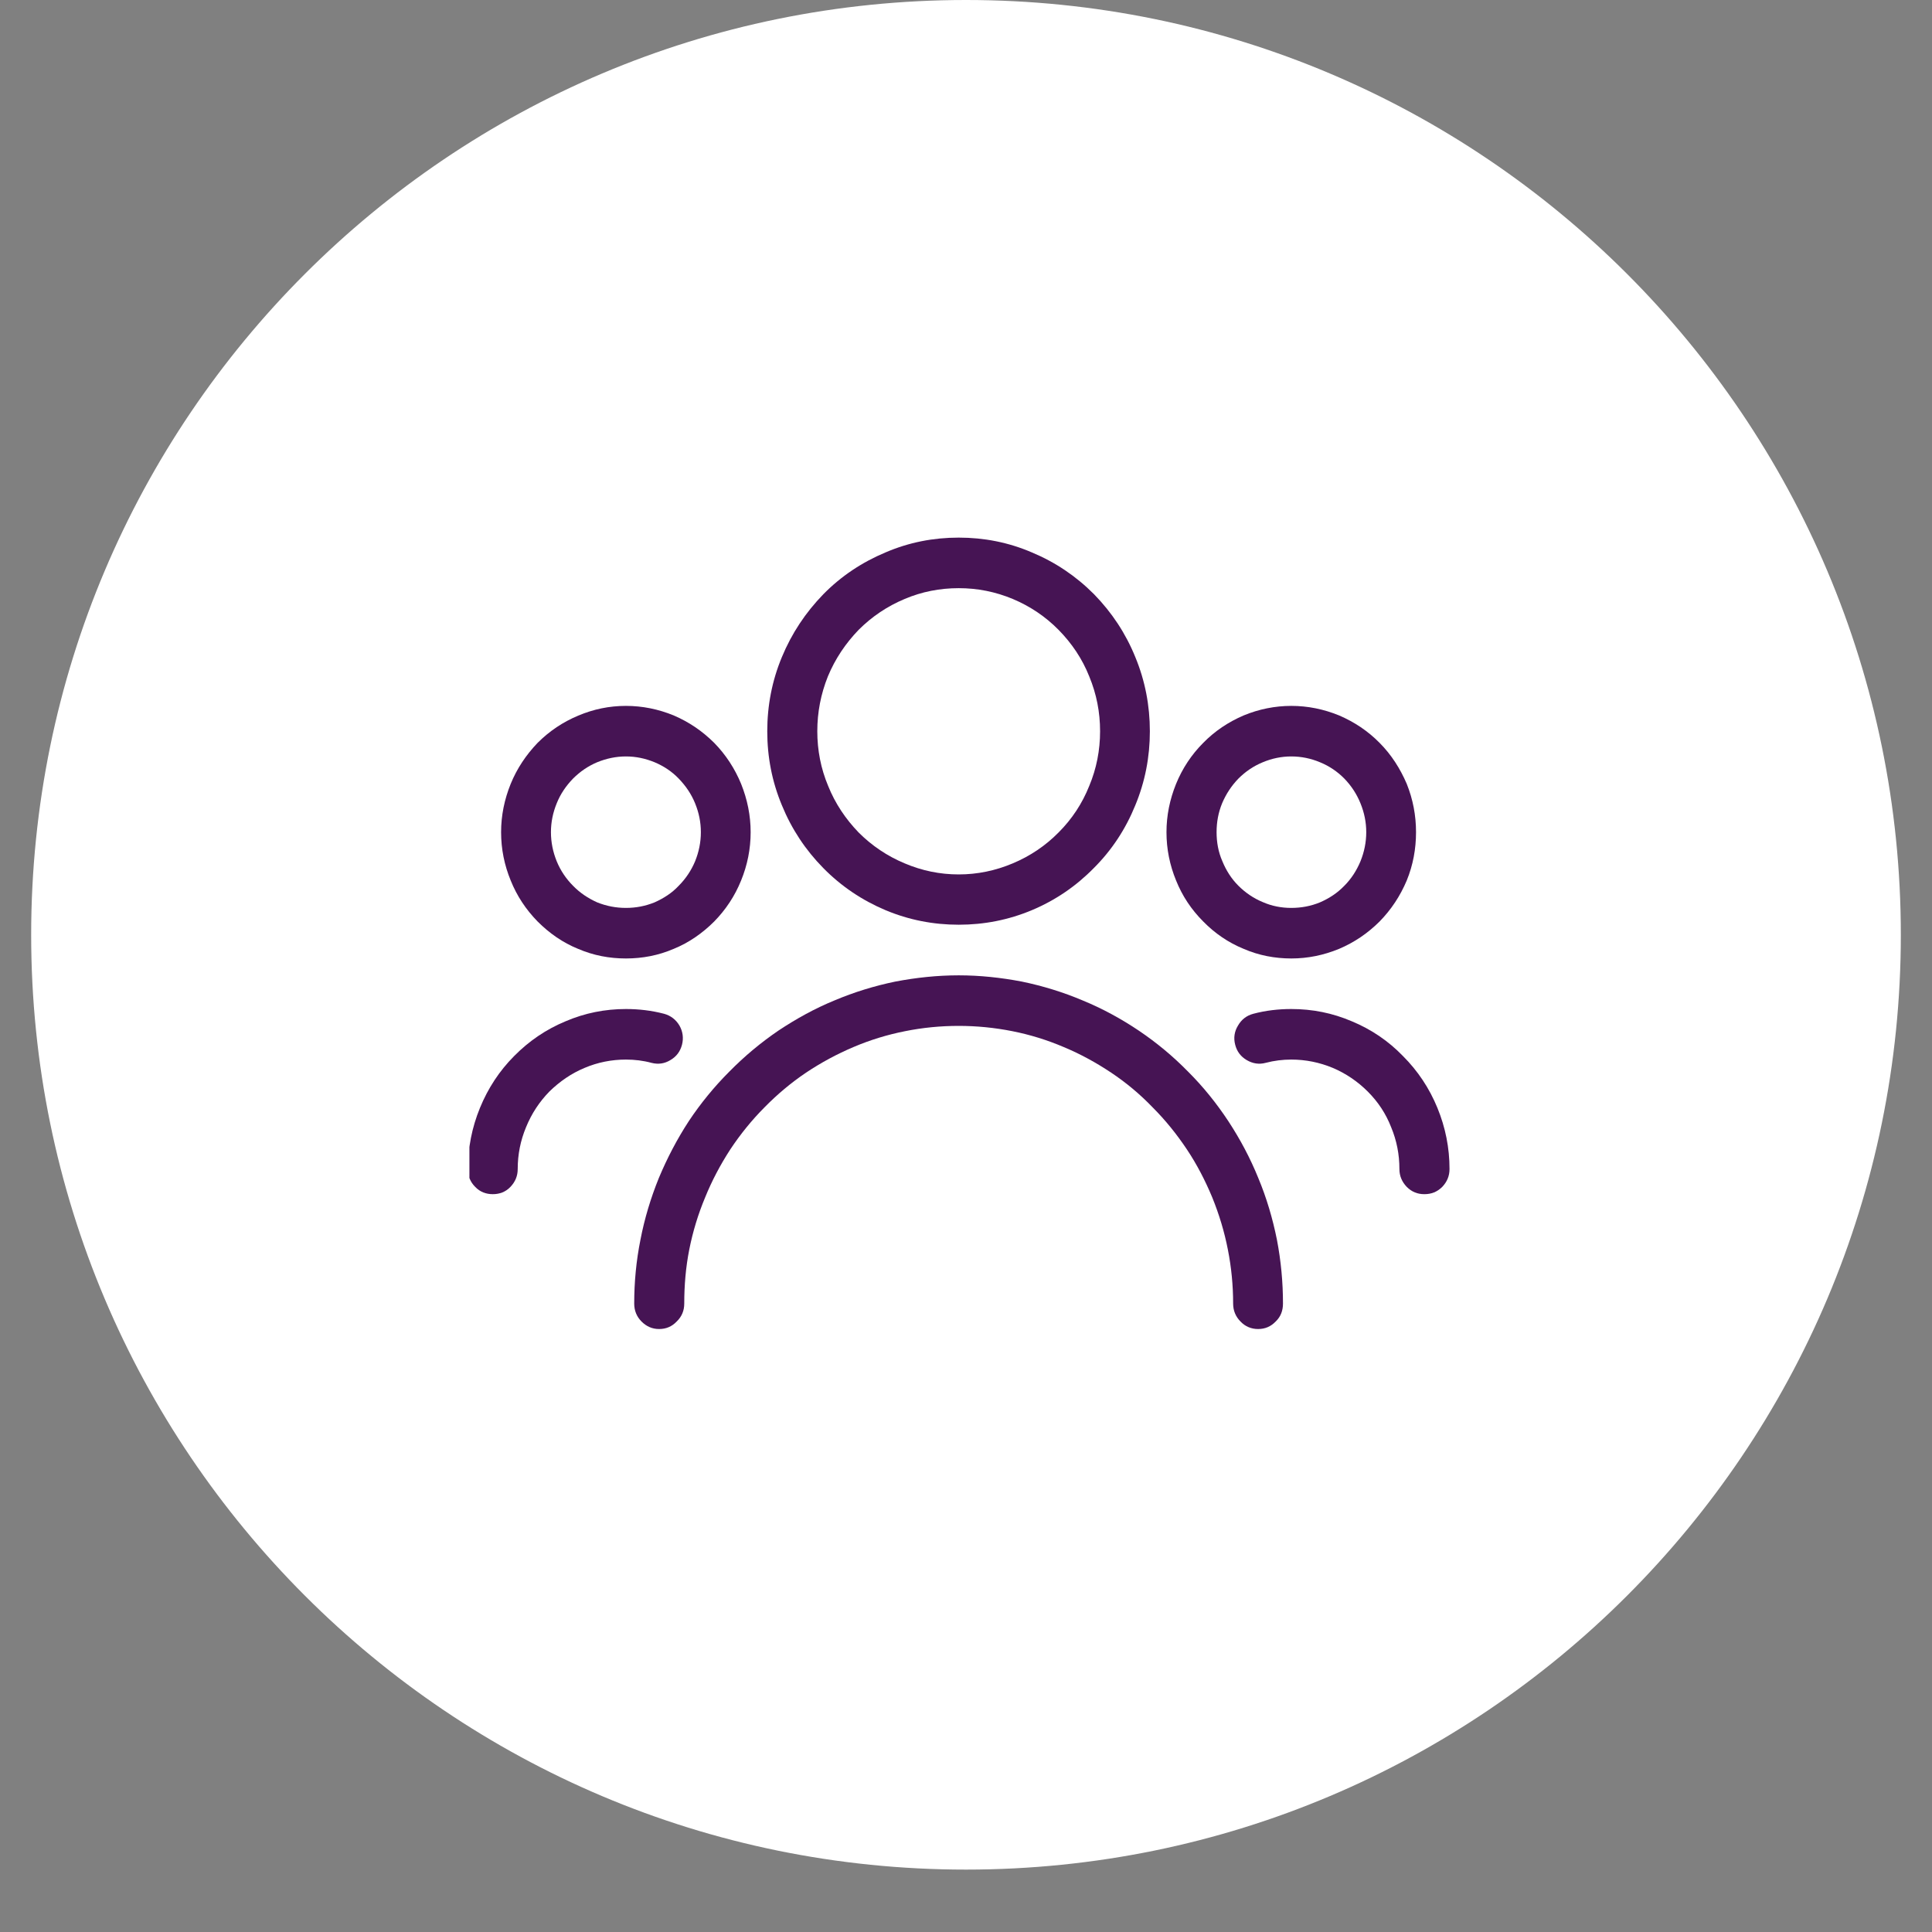
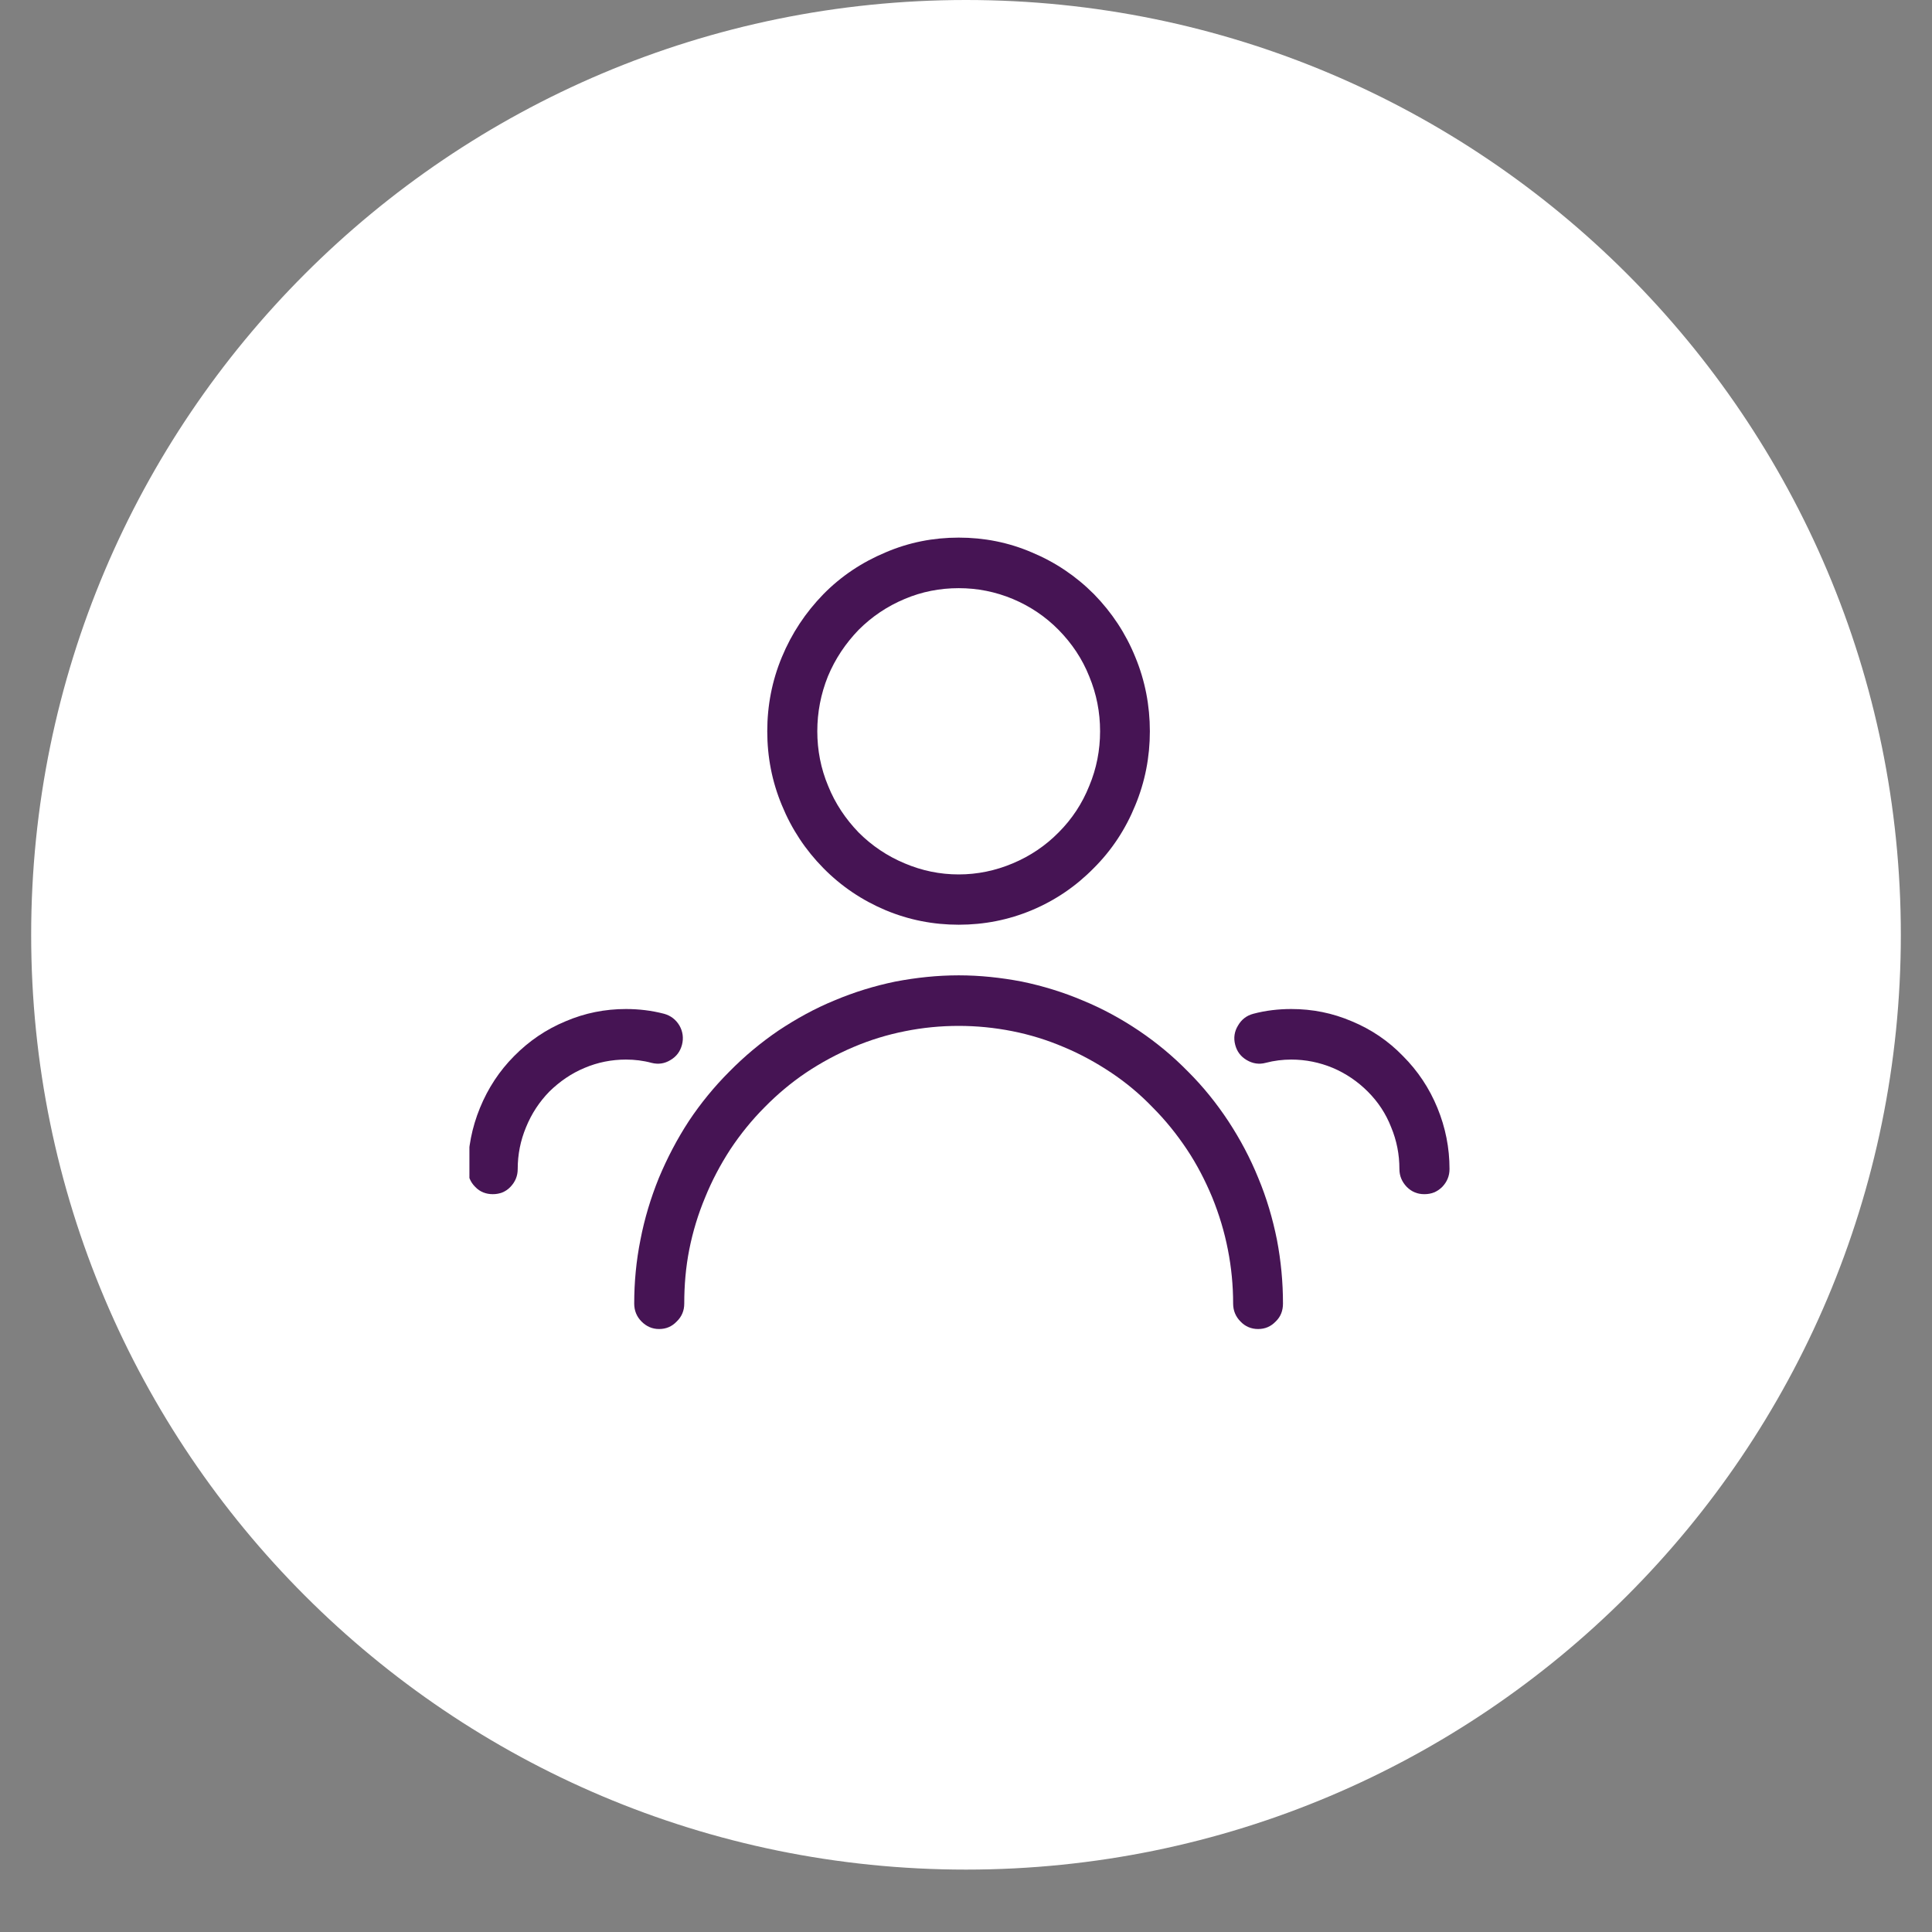
<svg xmlns="http://www.w3.org/2000/svg" width="40" zoomAndPan="magnify" viewBox="0 0 30 30" height="40" preserveAspectRatio="xMidYMid meet" version="1.0">
  <rect x="0" y="0" width="30" height="30" fill="#808080" stroke="none" />
  <defs>
    <clipPath id="beb3becccd">
      <path d="M 0.484 0 L 29.516 0 L 29.516 29.031 L 0.484 29.031 Z M 0.484 0 " clip-rule="nonzero" />
    </clipPath>
    <clipPath id="7dce7b37a1">
      <path d="M 15 0 C 6.984 0 0.484 6.5 0.484 14.516 C 0.484 22.531 6.984 29.031 15 29.031 C 23.016 29.031 29.516 22.531 29.516 14.516 C 29.516 6.5 23.016 0 15 0 Z M 15 0 " clip-rule="nonzero" />
    </clipPath>
    <clipPath id="c13b37ffc3">
      <path d="M 11 8.348 L 18 8.348 L 18 15 L 11 15 Z M 11 8.348 " clip-rule="nonzero" />
    </clipPath>
    <clipPath id="ed5f554e3a">
      <path d="M 7.289 10 L 12 10 L 12 15 L 7.289 15 Z M 7.289 10 " clip-rule="nonzero" />
    </clipPath>
    <clipPath id="f1a98a6307">
      <path d="M 9 15 L 20 15 L 20 20.688 L 9 20.688 Z M 9 15 " clip-rule="nonzero" />
    </clipPath>
    <clipPath id="332d0b6a23">
      <path d="M 7.289 15 L 11 15 L 11 19 L 7.289 19 Z M 7.289 15 " clip-rule="nonzero" />
    </clipPath>
    <clipPath id="142dfb553f">
      <path d="M 19 15 L 22.531 15 L 22.531 19 L 19 19 Z M 19 15 " clip-rule="nonzero" />
    </clipPath>
  </defs>
  <g clip-path="url(#beb3becccd)">
    <g clip-path="url(#7dce7b37a1)">
      <path fill="#ffffff" d="M 0.484 0 L 29.516 0 L 29.516 29.031 L 0.484 29.031 Z M 0.484 0 " fill-opacity="1" fill-rule="nonzero" />
    </g>
  </g>
  <g clip-path="url(#c13b37ffc3)">
    <path fill="#461454" d="M 17.855 11.355 C 17.855 10.957 17.781 10.57 17.629 10.203 C 17.48 9.836 17.266 9.512 16.988 9.227 C 16.707 8.945 16.387 8.73 16.023 8.578 C 15.66 8.422 15.281 8.348 14.887 8.348 C 14.492 8.348 14.113 8.422 13.75 8.578 C 13.387 8.73 13.062 8.945 12.785 9.227 C 12.508 9.512 12.293 9.836 12.141 10.203 C 11.988 10.57 11.914 10.957 11.914 11.355 C 11.914 11.754 11.988 12.137 12.141 12.504 C 12.293 12.875 12.508 13.199 12.785 13.48 C 13.062 13.762 13.387 13.98 13.75 14.133 C 14.113 14.285 14.492 14.359 14.887 14.359 C 15.281 14.359 15.66 14.285 16.023 14.133 C 16.387 13.98 16.707 13.762 16.984 13.48 C 17.266 13.199 17.48 12.871 17.629 12.504 C 17.781 12.137 17.855 11.754 17.855 11.355 Z M 12.691 11.355 C 12.691 11.059 12.746 10.777 12.855 10.504 C 12.969 10.23 13.129 9.992 13.332 9.781 C 13.539 9.574 13.777 9.414 14.047 9.301 C 14.312 9.188 14.594 9.133 14.887 9.133 C 15.176 9.133 15.457 9.188 15.727 9.301 C 15.996 9.414 16.234 9.574 16.438 9.781 C 16.645 9.992 16.805 10.23 16.914 10.504 C 17.027 10.777 17.082 11.059 17.082 11.355 C 17.082 11.648 17.027 11.934 16.914 12.203 C 16.805 12.477 16.645 12.719 16.438 12.926 C 16.234 13.133 15.996 13.293 15.727 13.406 C 15.457 13.52 15.176 13.578 14.887 13.578 C 14.594 13.578 14.316 13.52 14.047 13.406 C 13.777 13.293 13.539 13.133 13.332 12.926 C 13.129 12.715 12.969 12.477 12.859 12.203 C 12.746 11.934 12.691 11.648 12.691 11.355 Z M 12.691 11.355 " fill-opacity="1" fill-rule="nonzero" />
  </g>
  <g clip-path="url(#ed5f554e3a)">
-     <path fill="#461454" d="M 7.781 12.922 C 7.781 13.184 7.832 13.434 7.93 13.672 C 8.027 13.914 8.168 14.125 8.348 14.309 C 8.531 14.492 8.738 14.637 8.977 14.734 C 9.215 14.836 9.461 14.883 9.719 14.883 C 9.977 14.883 10.223 14.836 10.461 14.734 C 10.699 14.637 10.906 14.492 11.09 14.309 C 11.27 14.125 11.41 13.914 11.508 13.672 C 11.605 13.434 11.656 13.184 11.656 12.922 C 11.656 12.664 11.605 12.414 11.508 12.172 C 11.41 11.934 11.27 11.719 11.09 11.535 C 10.906 11.352 10.699 11.211 10.461 11.109 C 10.223 11.012 9.977 10.961 9.719 10.961 C 9.461 10.961 9.215 11.012 8.977 11.113 C 8.742 11.211 8.531 11.352 8.348 11.535 C 8.168 11.723 8.027 11.934 7.93 12.172 C 7.832 12.414 7.781 12.664 7.781 12.922 Z M 9.719 11.746 C 9.875 11.746 10.02 11.777 10.164 11.836 C 10.305 11.895 10.434 11.98 10.539 12.09 C 10.648 12.203 10.734 12.328 10.793 12.473 C 10.852 12.617 10.883 12.766 10.883 12.922 C 10.883 13.078 10.852 13.23 10.793 13.375 C 10.734 13.516 10.648 13.645 10.539 13.754 C 10.434 13.867 10.305 13.949 10.164 14.012 C 10.02 14.07 9.875 14.098 9.719 14.098 C 9.566 14.098 9.418 14.07 9.273 14.012 C 9.133 13.949 9.008 13.867 8.898 13.754 C 8.789 13.645 8.703 13.516 8.645 13.375 C 8.586 13.23 8.555 13.078 8.555 12.922 C 8.555 12.766 8.586 12.617 8.645 12.473 C 8.703 12.328 8.789 12.203 8.898 12.09 C 9.008 11.98 9.133 11.895 9.273 11.836 C 9.418 11.777 9.566 11.746 9.719 11.746 Z M 9.719 11.746 " fill-opacity="1" fill-rule="nonzero" />
-   </g>
-   <path fill="#461454" d="M 21.988 12.922 C 21.988 12.664 21.941 12.414 21.844 12.172 C 21.742 11.934 21.605 11.719 21.422 11.535 C 21.242 11.352 21.031 11.211 20.793 11.109 C 20.555 11.012 20.309 10.961 20.051 10.961 C 19.797 10.961 19.547 11.012 19.312 11.109 C 19.074 11.211 18.863 11.352 18.684 11.535 C 18.5 11.719 18.359 11.934 18.262 12.172 C 18.164 12.414 18.113 12.664 18.113 12.922 C 18.113 13.184 18.164 13.434 18.262 13.672 C 18.359 13.914 18.5 14.125 18.684 14.309 C 18.863 14.492 19.074 14.637 19.312 14.734 C 19.547 14.836 19.797 14.883 20.051 14.883 C 20.309 14.883 20.555 14.832 20.793 14.734 C 21.031 14.633 21.238 14.492 21.422 14.309 C 21.602 14.125 21.742 13.914 21.844 13.672 C 21.941 13.434 21.988 13.184 21.988 12.922 Z M 18.891 12.922 C 18.891 12.766 18.918 12.617 18.977 12.473 C 19.039 12.328 19.121 12.203 19.23 12.09 C 19.34 11.98 19.465 11.895 19.609 11.836 C 19.75 11.777 19.898 11.746 20.051 11.746 C 20.207 11.746 20.355 11.777 20.496 11.836 C 20.641 11.895 20.766 11.98 20.875 12.09 C 20.984 12.203 21.066 12.328 21.125 12.473 C 21.184 12.617 21.215 12.766 21.215 12.922 C 21.215 13.078 21.184 13.23 21.125 13.375 C 21.066 13.516 20.984 13.645 20.875 13.754 C 20.766 13.867 20.641 13.949 20.496 14.012 C 20.355 14.07 20.207 14.098 20.051 14.098 C 19.898 14.098 19.75 14.07 19.609 14.008 C 19.465 13.949 19.34 13.863 19.23 13.754 C 19.121 13.645 19.039 13.516 18.98 13.371 C 18.918 13.23 18.891 13.078 18.891 12.922 Z M 18.891 12.922 " fill-opacity="1" fill-rule="nonzero" />
+     </g>
  <g clip-path="url(#f1a98a6307)">
    <path fill="#461454" d="M 9.848 20.242 C 9.848 20.352 9.887 20.445 9.961 20.52 C 10.039 20.598 10.129 20.637 10.234 20.637 C 10.344 20.637 10.434 20.598 10.508 20.52 C 10.586 20.445 10.625 20.352 10.625 20.242 C 10.625 19.961 10.648 19.68 10.703 19.402 C 10.758 19.125 10.84 18.855 10.949 18.594 C 11.055 18.332 11.188 18.082 11.34 17.848 C 11.496 17.613 11.672 17.395 11.871 17.195 C 12.07 16.992 12.285 16.812 12.516 16.656 C 12.75 16.5 12.996 16.367 13.254 16.258 C 13.512 16.148 13.781 16.066 14.055 16.012 C 14.328 15.957 14.605 15.93 14.887 15.93 C 15.164 15.93 15.441 15.957 15.719 16.012 C 15.992 16.066 16.258 16.148 16.516 16.258 C 16.777 16.367 17.02 16.5 17.254 16.656 C 17.488 16.812 17.703 16.992 17.898 17.195 C 18.098 17.395 18.273 17.613 18.43 17.848 C 18.586 18.082 18.715 18.332 18.824 18.594 C 18.93 18.855 19.012 19.125 19.066 19.402 C 19.121 19.68 19.148 19.961 19.148 20.242 C 19.148 20.352 19.188 20.445 19.262 20.52 C 19.336 20.598 19.43 20.637 19.535 20.637 C 19.645 20.637 19.734 20.598 19.809 20.52 C 19.887 20.445 19.922 20.352 19.922 20.242 C 19.922 19.91 19.891 19.578 19.828 19.25 C 19.762 18.922 19.668 18.602 19.539 18.293 C 19.414 17.984 19.258 17.691 19.074 17.41 C 18.891 17.133 18.684 16.875 18.449 16.641 C 18.215 16.402 17.961 16.191 17.684 16.004 C 17.41 15.82 17.117 15.66 16.812 15.535 C 16.508 15.406 16.191 15.309 15.867 15.242 C 15.543 15.18 15.215 15.145 14.887 15.145 C 14.555 15.145 14.227 15.18 13.902 15.242 C 13.578 15.309 13.262 15.406 12.957 15.535 C 12.652 15.66 12.363 15.82 12.086 16.004 C 11.812 16.191 11.559 16.402 11.324 16.641 C 11.09 16.875 10.879 17.133 10.695 17.41 C 10.512 17.691 10.359 17.984 10.23 18.293 C 10.105 18.602 10.008 18.922 9.945 19.25 C 9.879 19.578 9.848 19.91 9.848 20.242 Z M 9.848 20.242 " fill-opacity="1" fill-rule="nonzero" />
  </g>
  <g clip-path="url(#332d0b6a23)">
    <path fill="#461454" d="M 7.652 18.543 C 7.758 18.543 7.852 18.508 7.926 18.43 C 8 18.352 8.039 18.262 8.039 18.152 C 8.039 17.926 8.082 17.711 8.168 17.504 C 8.254 17.293 8.375 17.109 8.531 16.949 C 8.691 16.793 8.871 16.668 9.078 16.582 C 9.281 16.496 9.496 16.453 9.719 16.453 C 9.855 16.453 9.988 16.469 10.117 16.504 C 10.223 16.531 10.32 16.516 10.41 16.461 C 10.504 16.406 10.562 16.328 10.59 16.223 C 10.617 16.117 10.602 16.016 10.551 15.926 C 10.496 15.832 10.414 15.77 10.312 15.742 C 10.117 15.691 9.918 15.668 9.719 15.668 C 9.395 15.668 9.082 15.73 8.781 15.859 C 8.48 15.984 8.215 16.164 7.984 16.398 C 7.754 16.629 7.578 16.898 7.453 17.203 C 7.328 17.508 7.266 17.824 7.266 18.152 C 7.266 18.262 7.301 18.352 7.379 18.43 C 7.453 18.508 7.547 18.543 7.652 18.543 Z M 7.652 18.543 " fill-opacity="1" fill-rule="nonzero" />
  </g>
  <g clip-path="url(#142dfb553f)">
    <path fill="#461454" d="M 20.051 15.668 C 19.852 15.668 19.652 15.691 19.461 15.742 C 19.355 15.77 19.277 15.832 19.223 15.926 C 19.168 16.016 19.152 16.117 19.18 16.223 C 19.207 16.328 19.266 16.406 19.359 16.461 C 19.453 16.516 19.551 16.531 19.652 16.504 C 19.785 16.469 19.918 16.453 20.051 16.453 C 20.273 16.453 20.488 16.496 20.695 16.582 C 20.898 16.668 21.082 16.793 21.238 16.949 C 21.398 17.109 21.52 17.293 21.602 17.504 C 21.688 17.711 21.73 17.926 21.73 18.152 C 21.73 18.262 21.77 18.352 21.844 18.43 C 21.922 18.508 22.012 18.543 22.117 18.543 C 22.227 18.543 22.316 18.508 22.395 18.43 C 22.469 18.352 22.508 18.262 22.508 18.152 C 22.508 17.824 22.445 17.508 22.32 17.203 C 22.195 16.898 22.016 16.629 21.785 16.398 C 21.559 16.164 21.293 15.984 20.992 15.859 C 20.691 15.73 20.379 15.668 20.051 15.668 Z M 20.051 15.668 " fill-opacity="1" fill-rule="nonzero" />
  </g>
</svg>